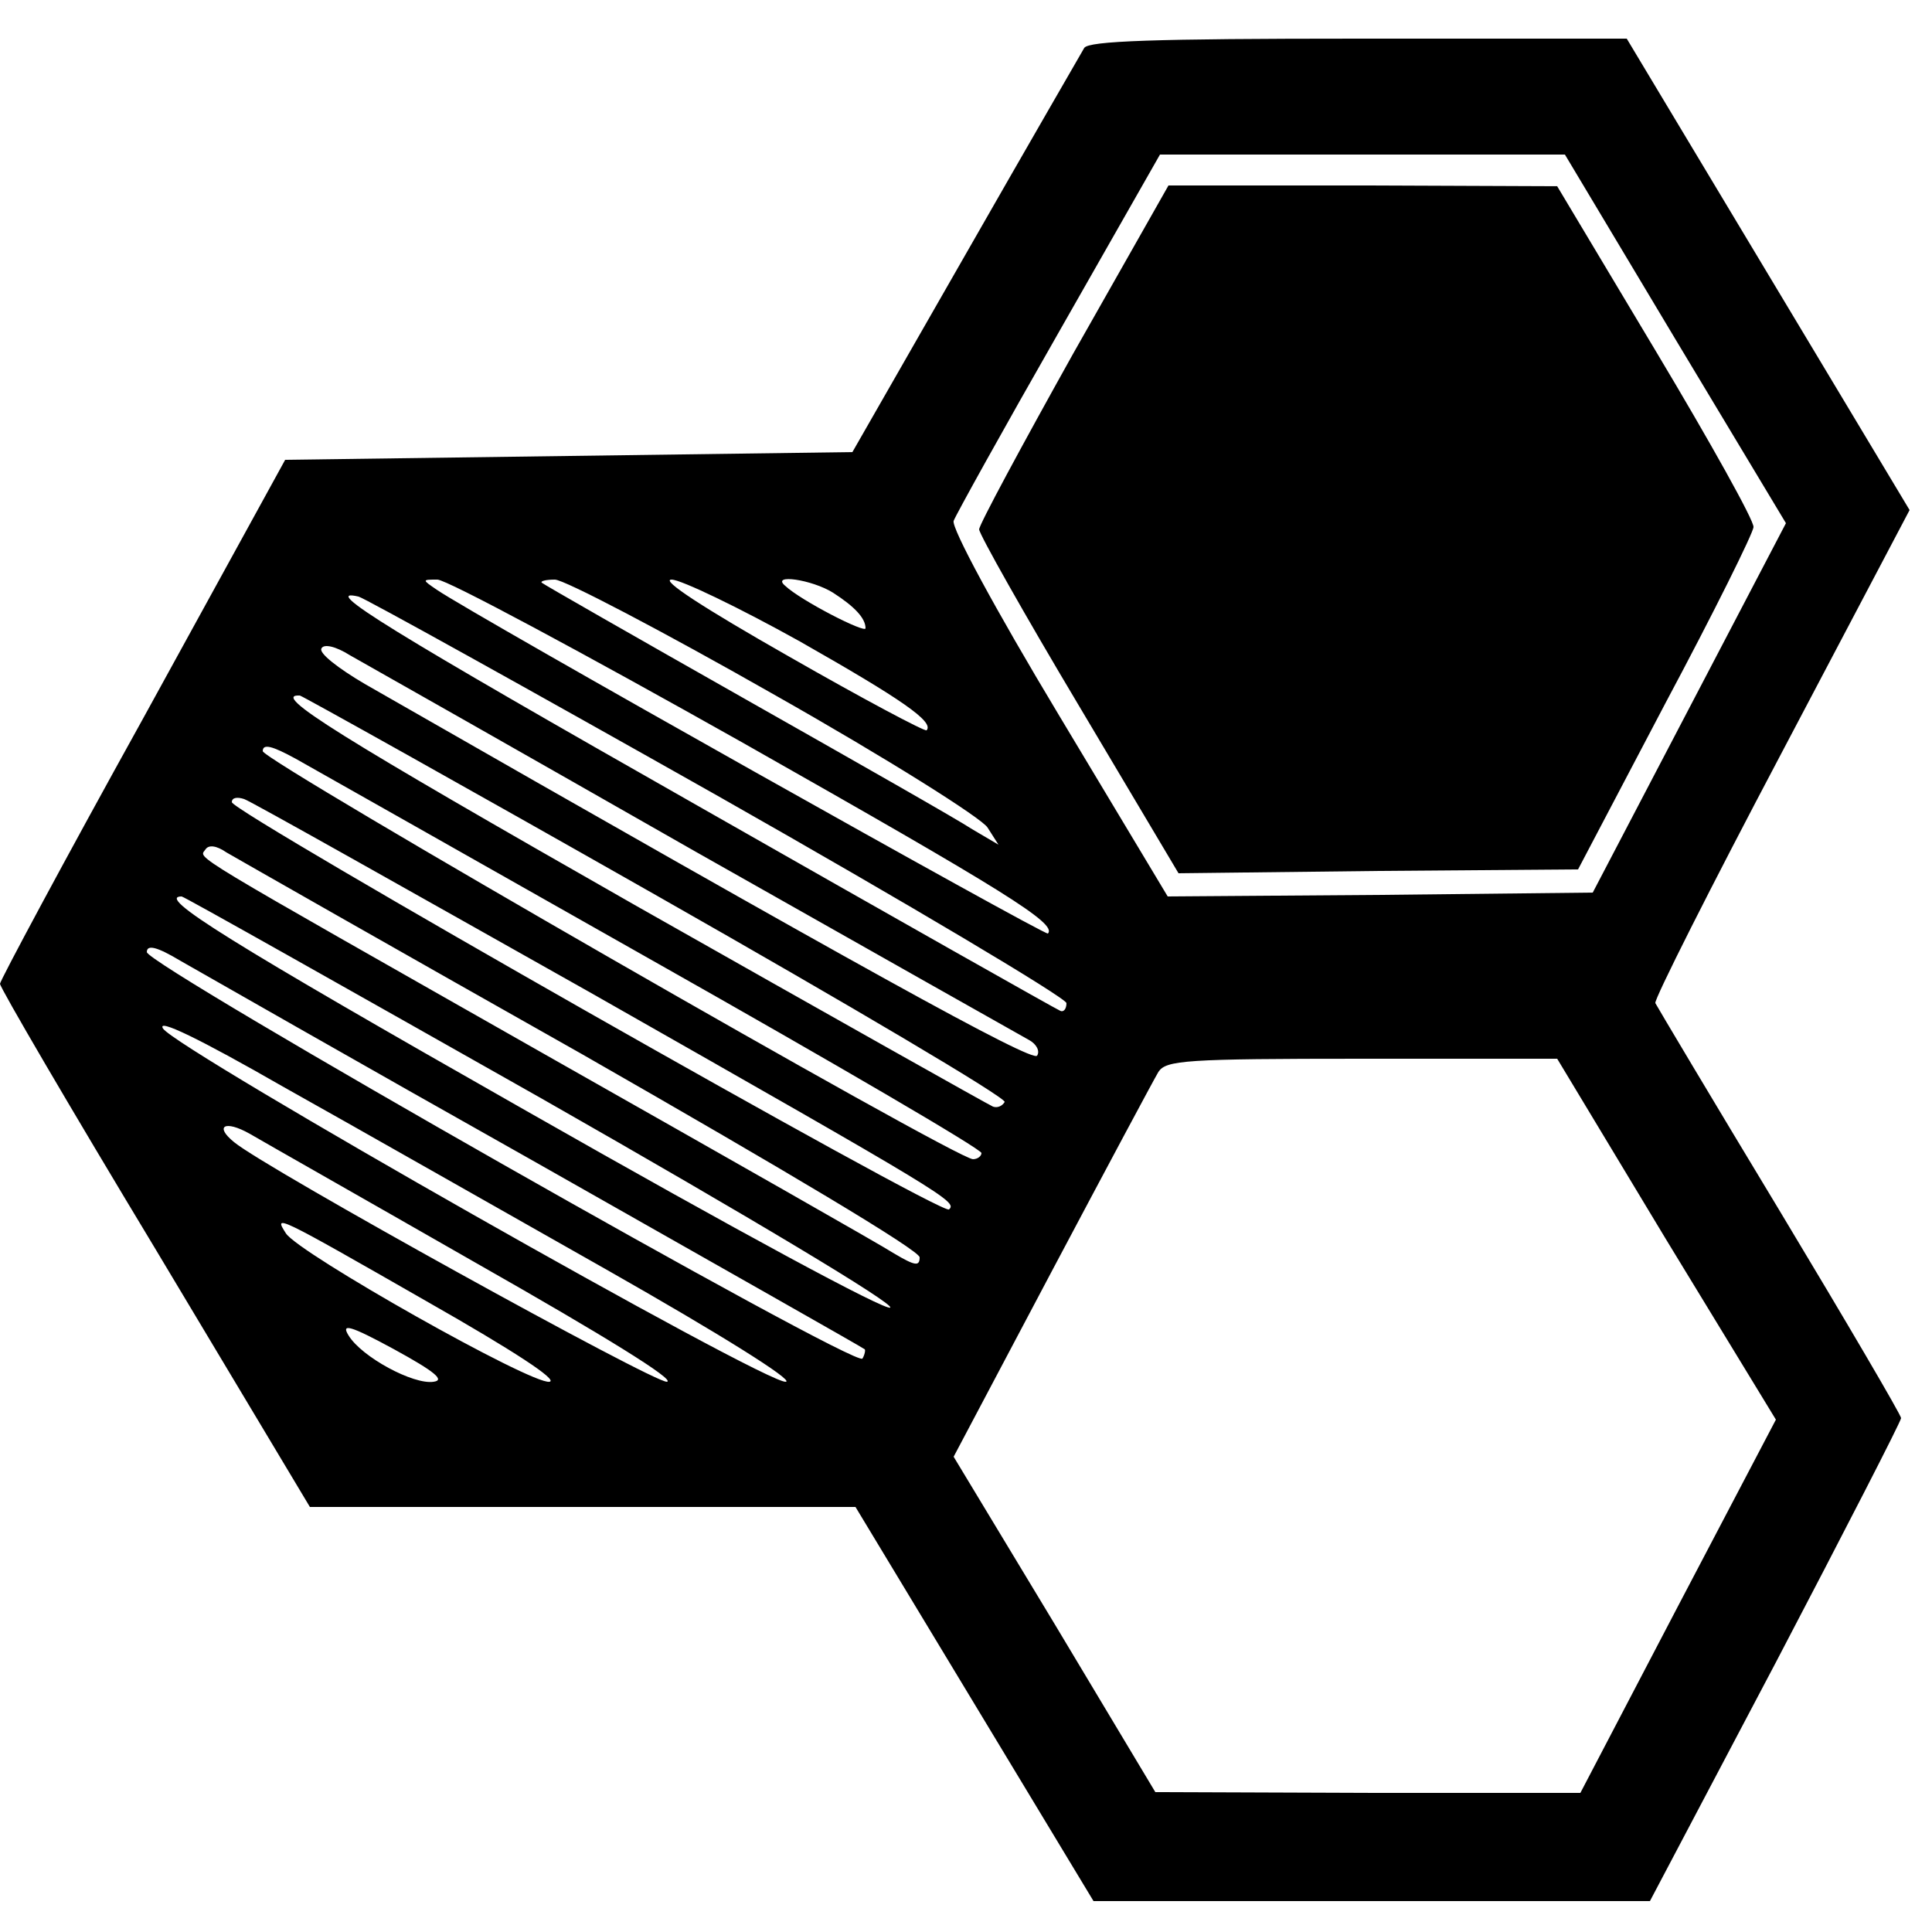
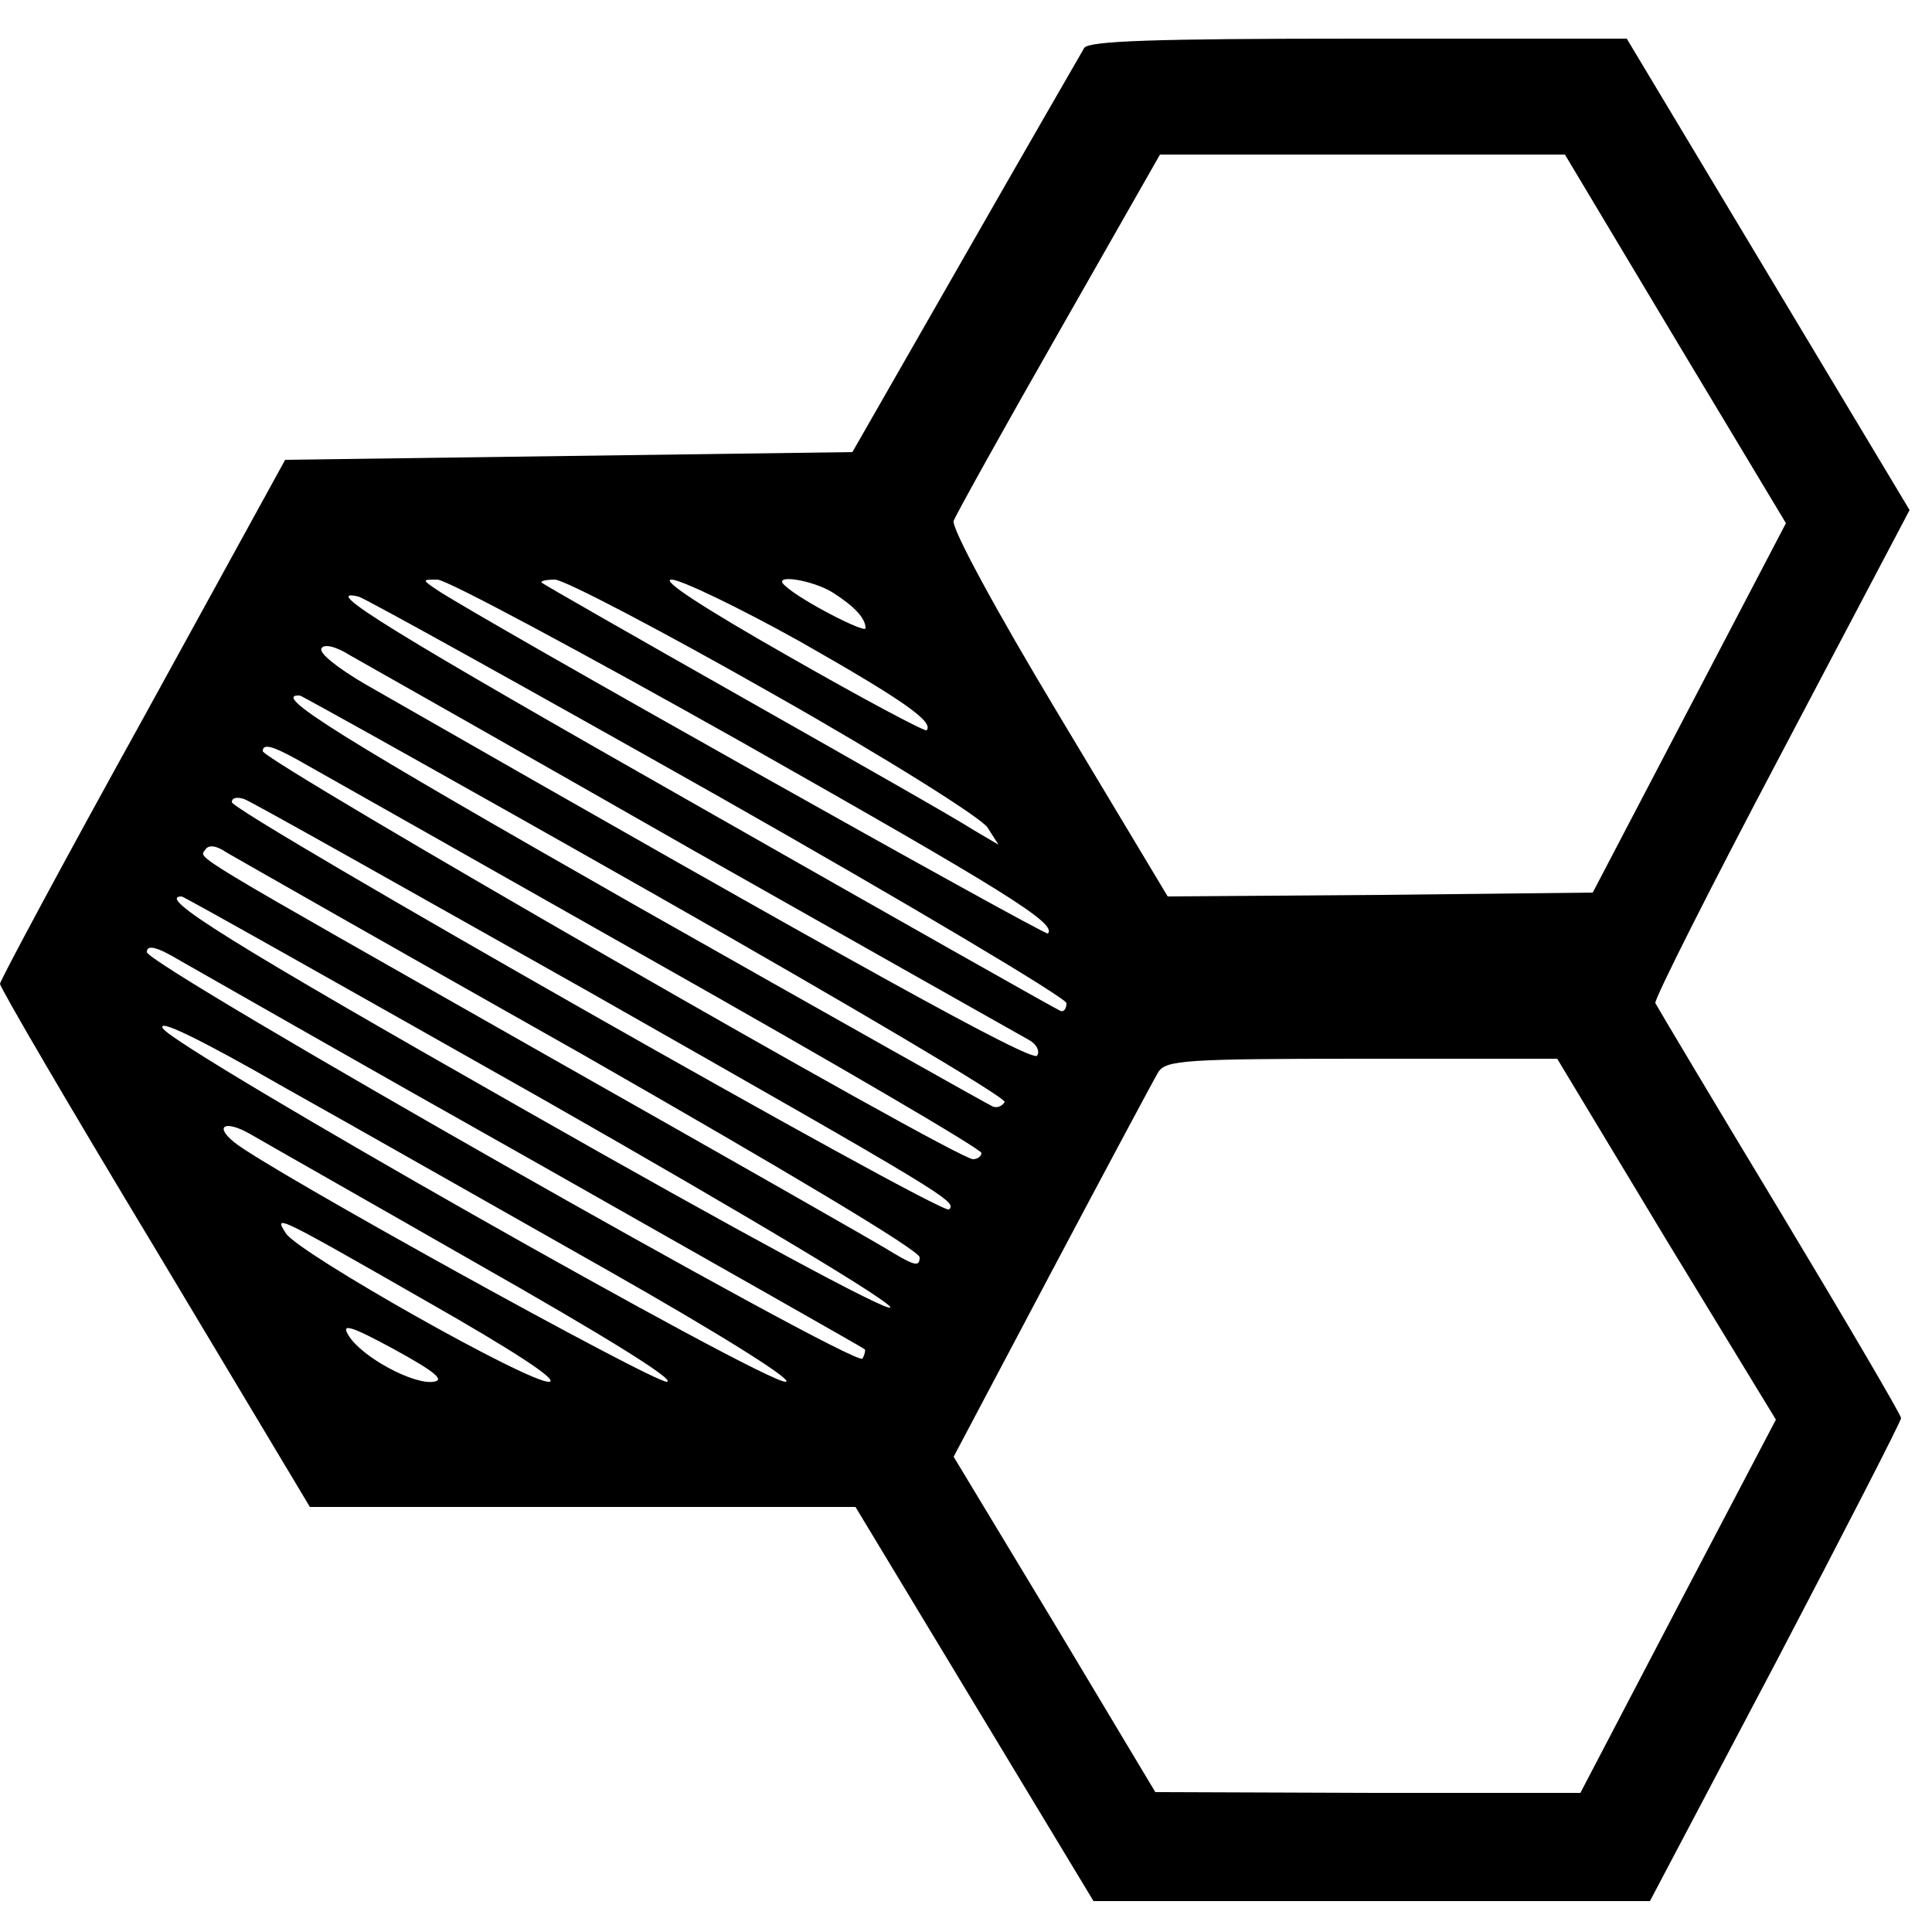
<svg xmlns="http://www.w3.org/2000/svg" version="1.0" width="250pt" height="250pt" viewBox="0 0 250 250" preserveAspectRatio="xMidYMid meet">
  <g transform="translate(0,250) scale(0.1,-0.1)" fill="#000000" stroke="none">
    <path d="M1403 2438 c-4 -7 -74 -128 -154 -268 l-146 -255 -367 -5 -367 -5 -184 -335 c-102 -184 -185 -339 -185 -343 0 -5 90 -159 201 -343 l200 -334 353 0 353 0 154 -255 154 -255 360 0 360 0 163 309 c89 170 162 312 162 316 0 4 -71 125 -157 268 -87 144 -159 265 -161 269 -2 4 71 149 163 323 l166 315 -183 305 -183 305 -347 0 c-266 0 -349 -3 -355 -12z m765 -377 l143 -238 -125 -239 -125 -239 -275 -3 -275 -2 -141 235 c-83 138 -139 242 -136 251 3 8 64 118 136 244 l131 230 262 0 262 0 143 -239z m-1207 -522 c339 -192 407 -234 395 -247 -4 -3 -743 412 -791 445 -19 13 -19 13 1 13 12 0 189 -95 395 -211z m41 62 c145 -82 269 -160 276 -172 l14 -22 -34 20 c-18 12 -150 87 -293 168 -143 81 -262 149 -264 151 -2 2 5 4 17 4 12 0 140 -67 284 -149z m33 69 c132 -75 174 -104 164 -115 -2 -2 -83 41 -179 96 -109 62 -166 99 -151 99 12 0 87 -36 166 -80z m43 63 c28 -18 42 -33 42 -46 0 -7 -84 36 -104 55 -19 16 35 8 62 -9z m-149 -263 c247 -140 450 -261 451 -268 0 -8 -4 -12 -8 -10 -5 2 -214 120 -465 263 -405 230 -494 285 -443 273 8 -2 217 -118 465 -258z m-29 -72 c228 -129 423 -239 432 -244 9 -5 14 -14 10 -20 -6 -9 -229 114 -870 481 -34 20 -60 40 -56 46 3 6 18 3 37 -9 18 -10 219 -124 447 -254z m-50 -57 c250 -142 453 -262 450 -267 -3 -5 -9 -8 -15 -6 -5 2 -213 119 -462 260 -388 221 -473 274 -435 272 4 -1 212 -117 462 -259z m-2 -86 c232 -131 422 -242 422 -247 0 -4 -5 -8 -11 -8 -22 0 -918 515 -919 528 0 10 12 7 43 -10 23 -13 232 -131 465 -263z m-83 -40 c461 -262 474 -270 463 -280 -8 -9 -928 514 -928 527 0 6 7 7 16 4 9 -3 211 -117 449 -251z m-12 -79 c264 -151 437 -254 437 -263 0 -12 -6 -11 -33 5 -17 11 -216 124 -442 252 -486 276 -457 258 -449 271 4 6 14 5 27 -4 12 -7 219 -125 460 -261z m-53 -57 c274 -156 457 -266 452 -271 -5 -5 -196 98 -470 254 -389 221 -480 278 -447 278 3 0 212 -118 465 -261z m-5 -84 c231 -131 422 -239 424 -241 1 -1 0 -7 -3 -12 -8 -13 -926 509 -926 526 0 10 13 7 43 -11 23 -13 231 -132 462 -262z m90 -138 c148 -84 242 -143 232 -145 -23 -5 -787 429 -806 457 -9 14 47 -13 155 -75 93 -52 281 -159 419 -237z m1371 39 l142 -233 -127 -242 -126 -241 -275 0 -275 1 -130 217 -131 217 127 240 c70 132 132 248 138 258 10 15 34 17 264 17 l252 0 141 -234z m-1537 -32 c162 -92 256 -150 244 -152 -16 -2 -519 276 -560 310 -26 21 -12 29 20 11 17 -10 151 -86 296 -169z m-65 -49 c109 -62 169 -101 157 -103 -23 -4 -324 166 -341 192 -16 25 -15 25 184 -89z m7 -103 c-26 -4 -93 32 -110 60 -10 16 2 13 59 -18 53 -29 66 -40 51 -42z" />
-     <path d="M1389 2043 c-67 -120 -122 -222 -122 -228 0 -6 58 -109 129 -228 l129 -217 258 3 259 2 113 215 c63 118 114 221 114 228 1 8 -56 110 -126 227 l-128 214 -251 1 -252 0 -123 -217z" />
  </g>
</svg>